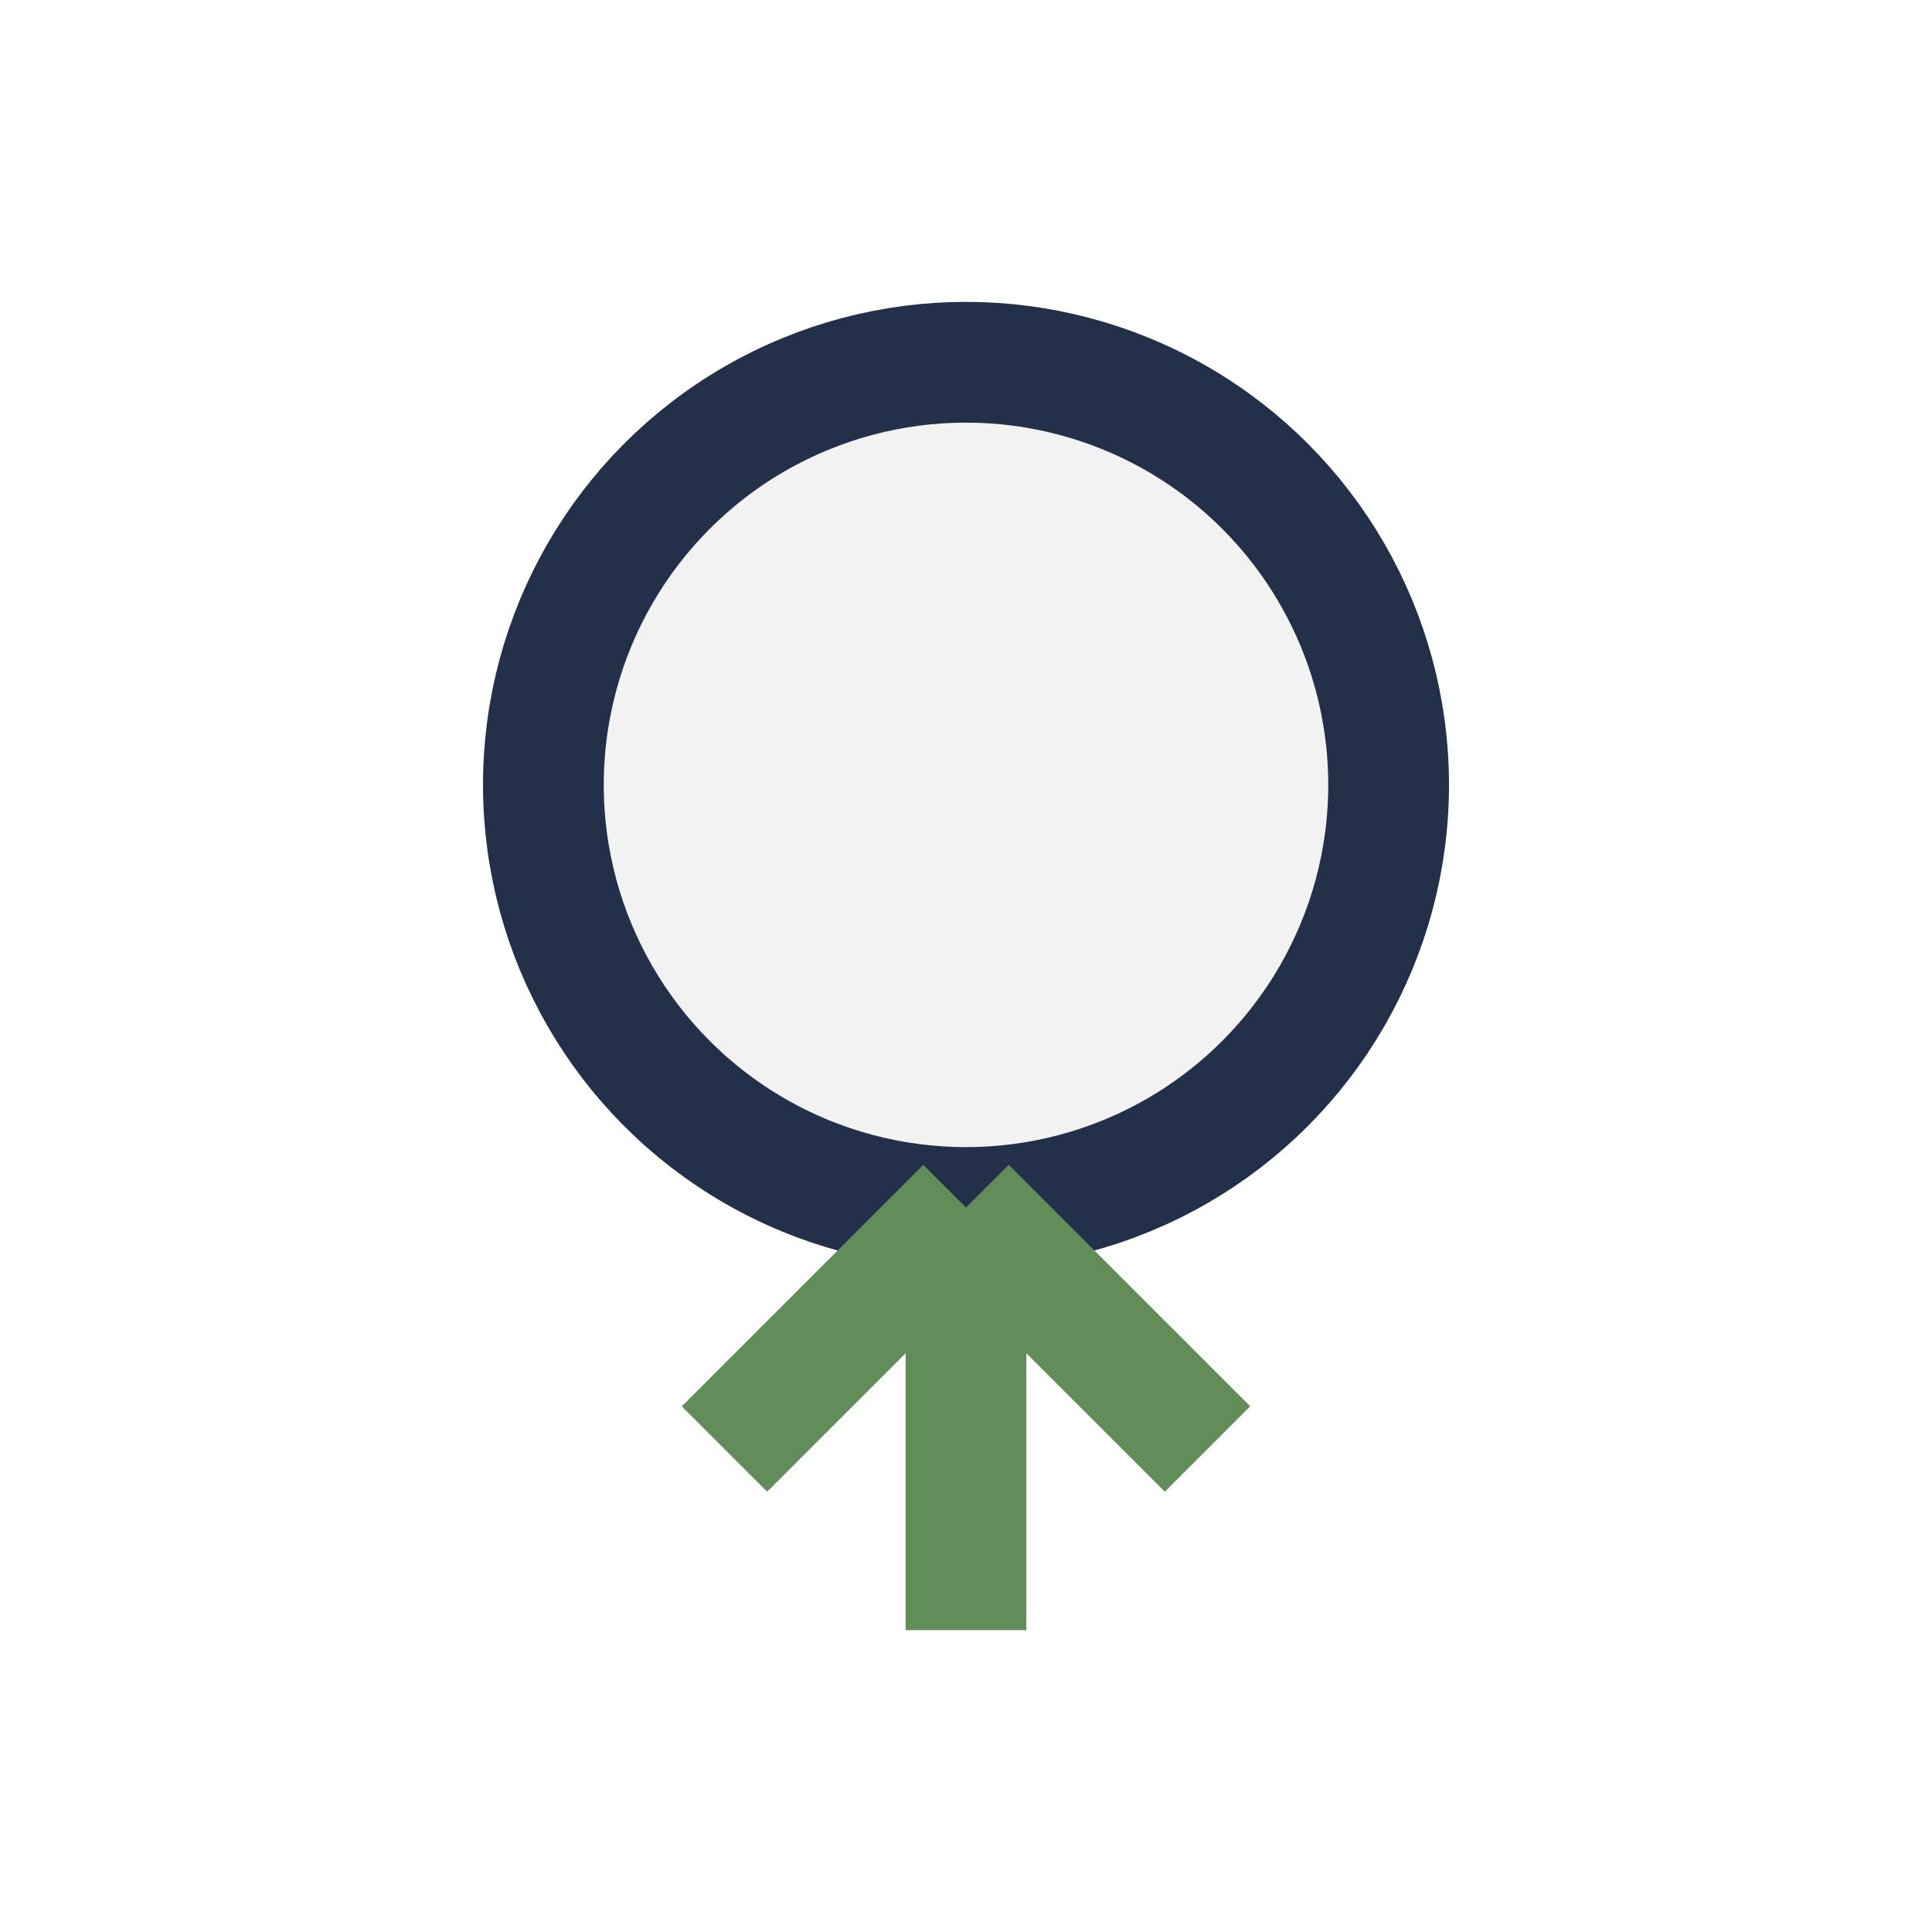
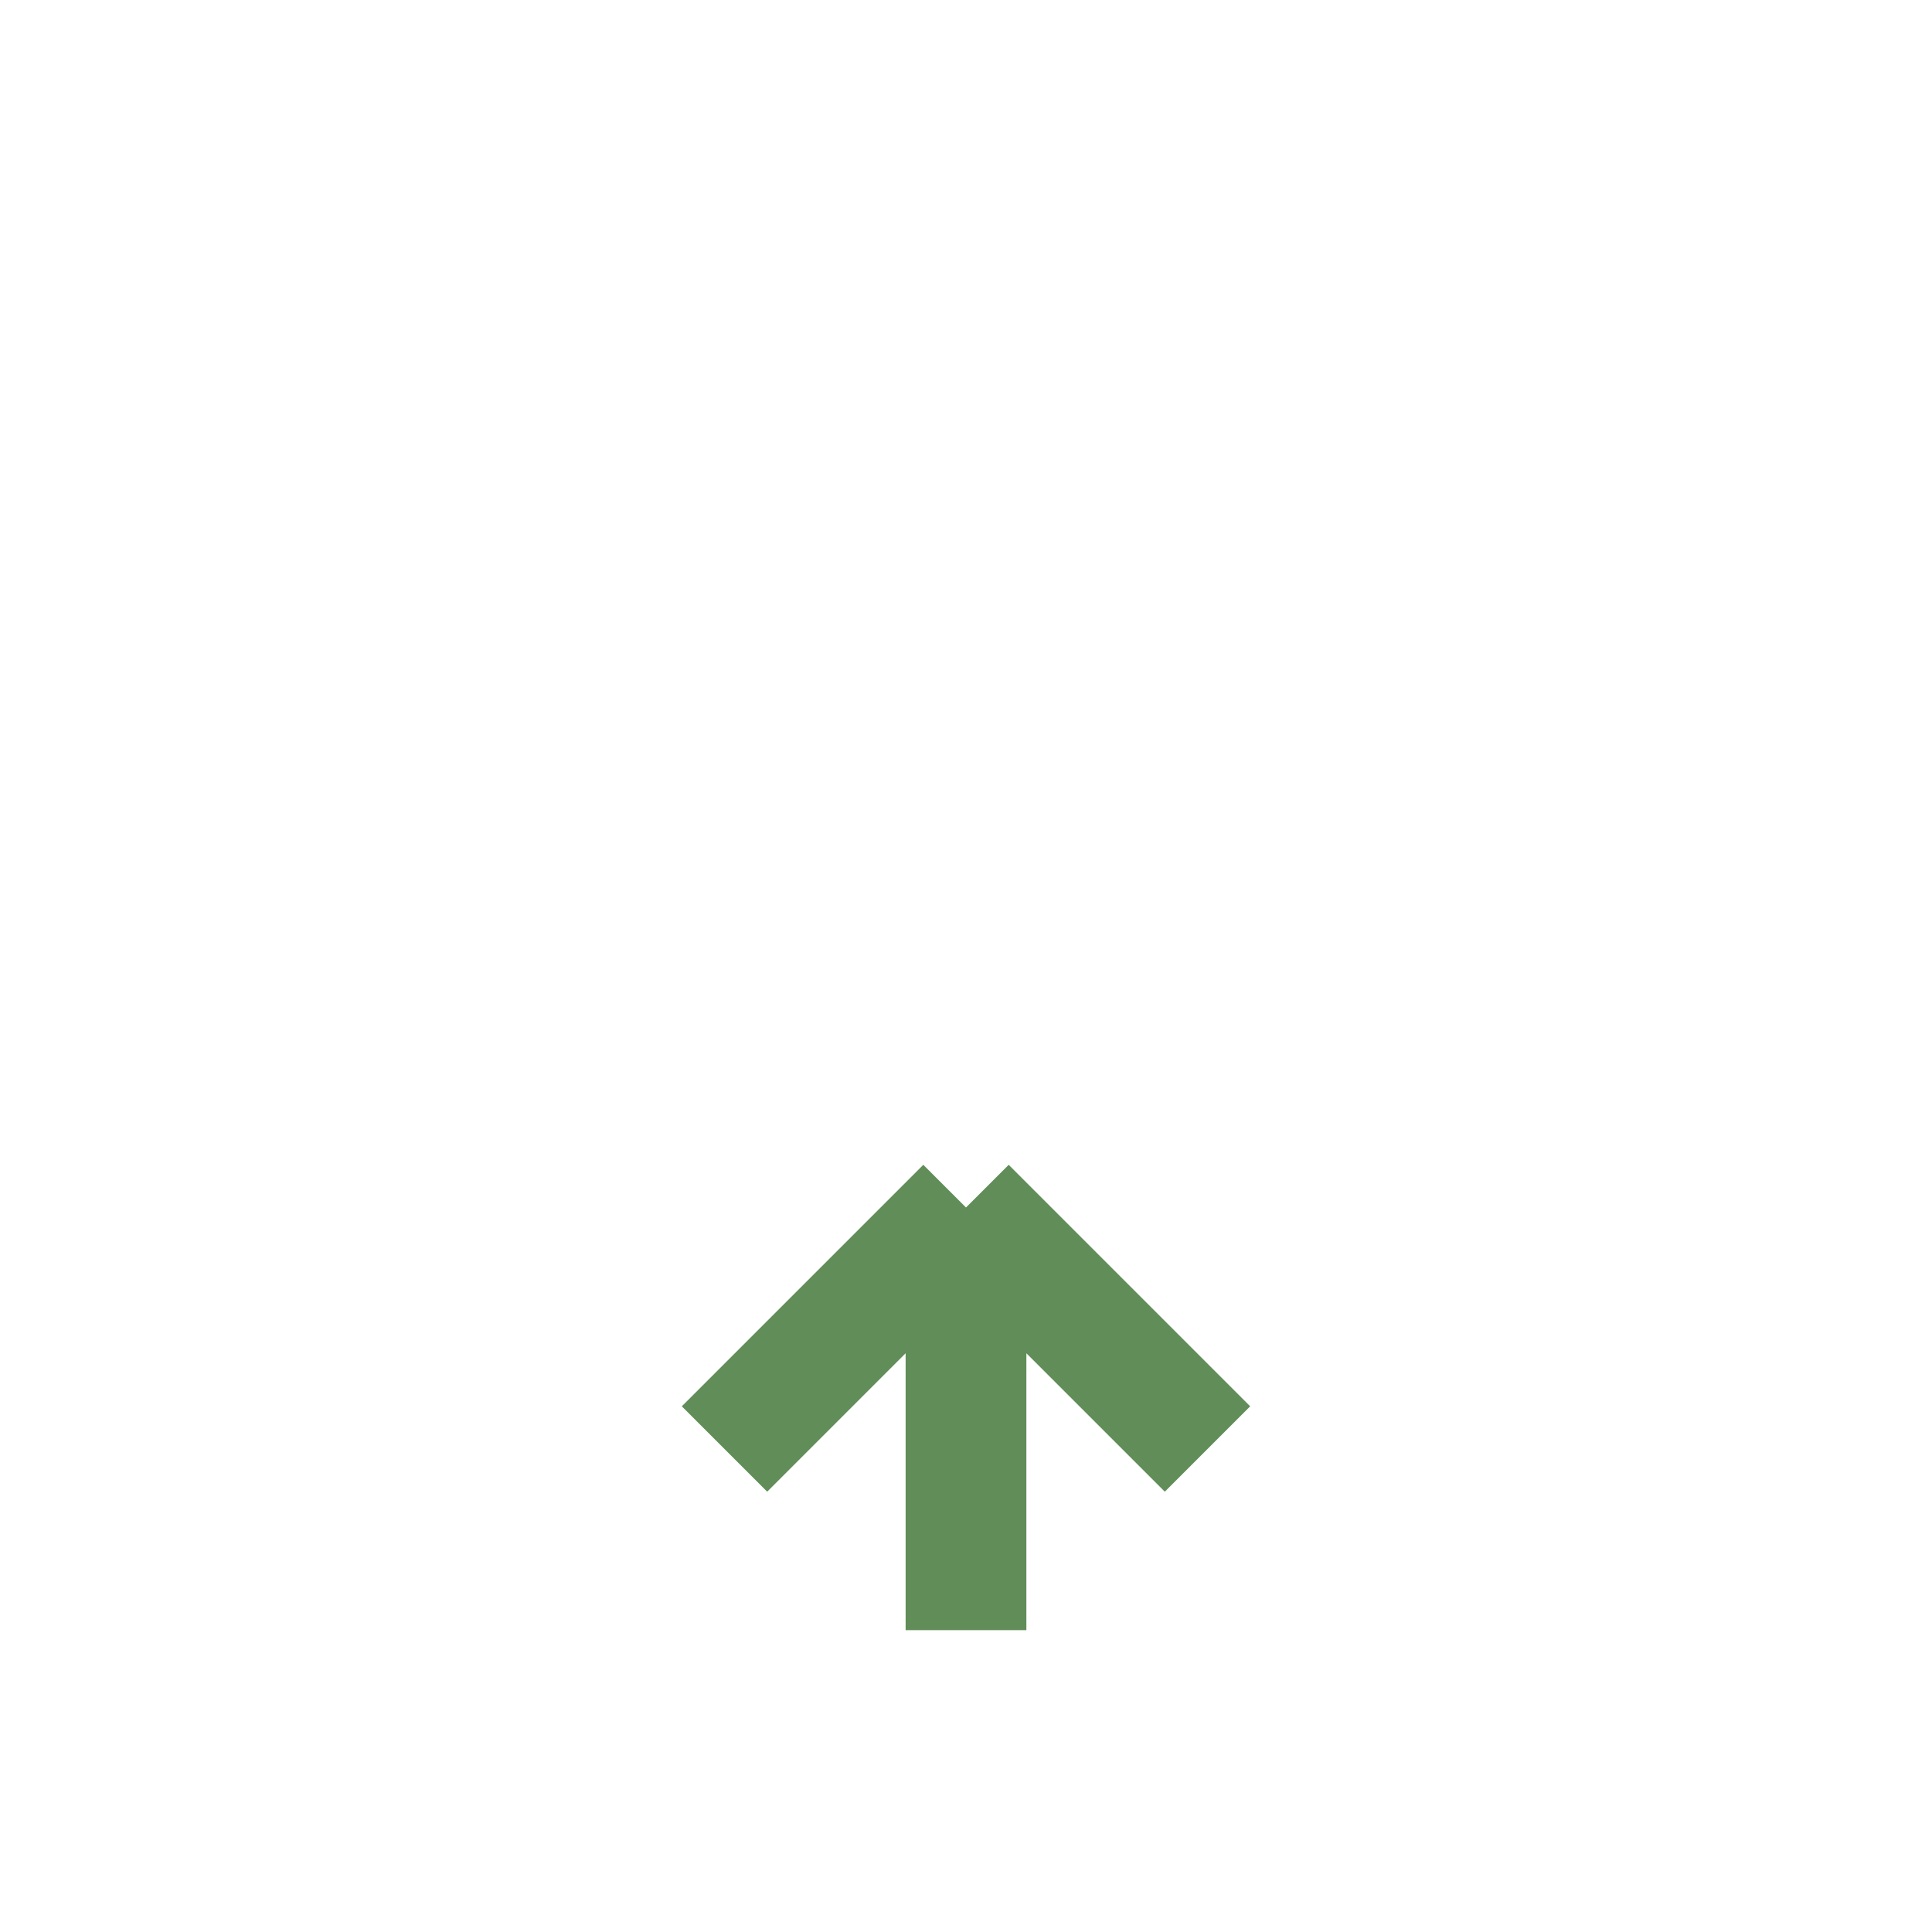
<svg xmlns="http://www.w3.org/2000/svg" width="32" height="32" viewBox="0 0 32 32">
-   <circle cx="16" cy="13" r="7" fill="#F2F2F2" stroke="#233049" stroke-width="2" />
  <path d="M16 20v7m0-7l-4 4m4-4l4 4" stroke="#608D58" stroke-width="2" />
</svg>